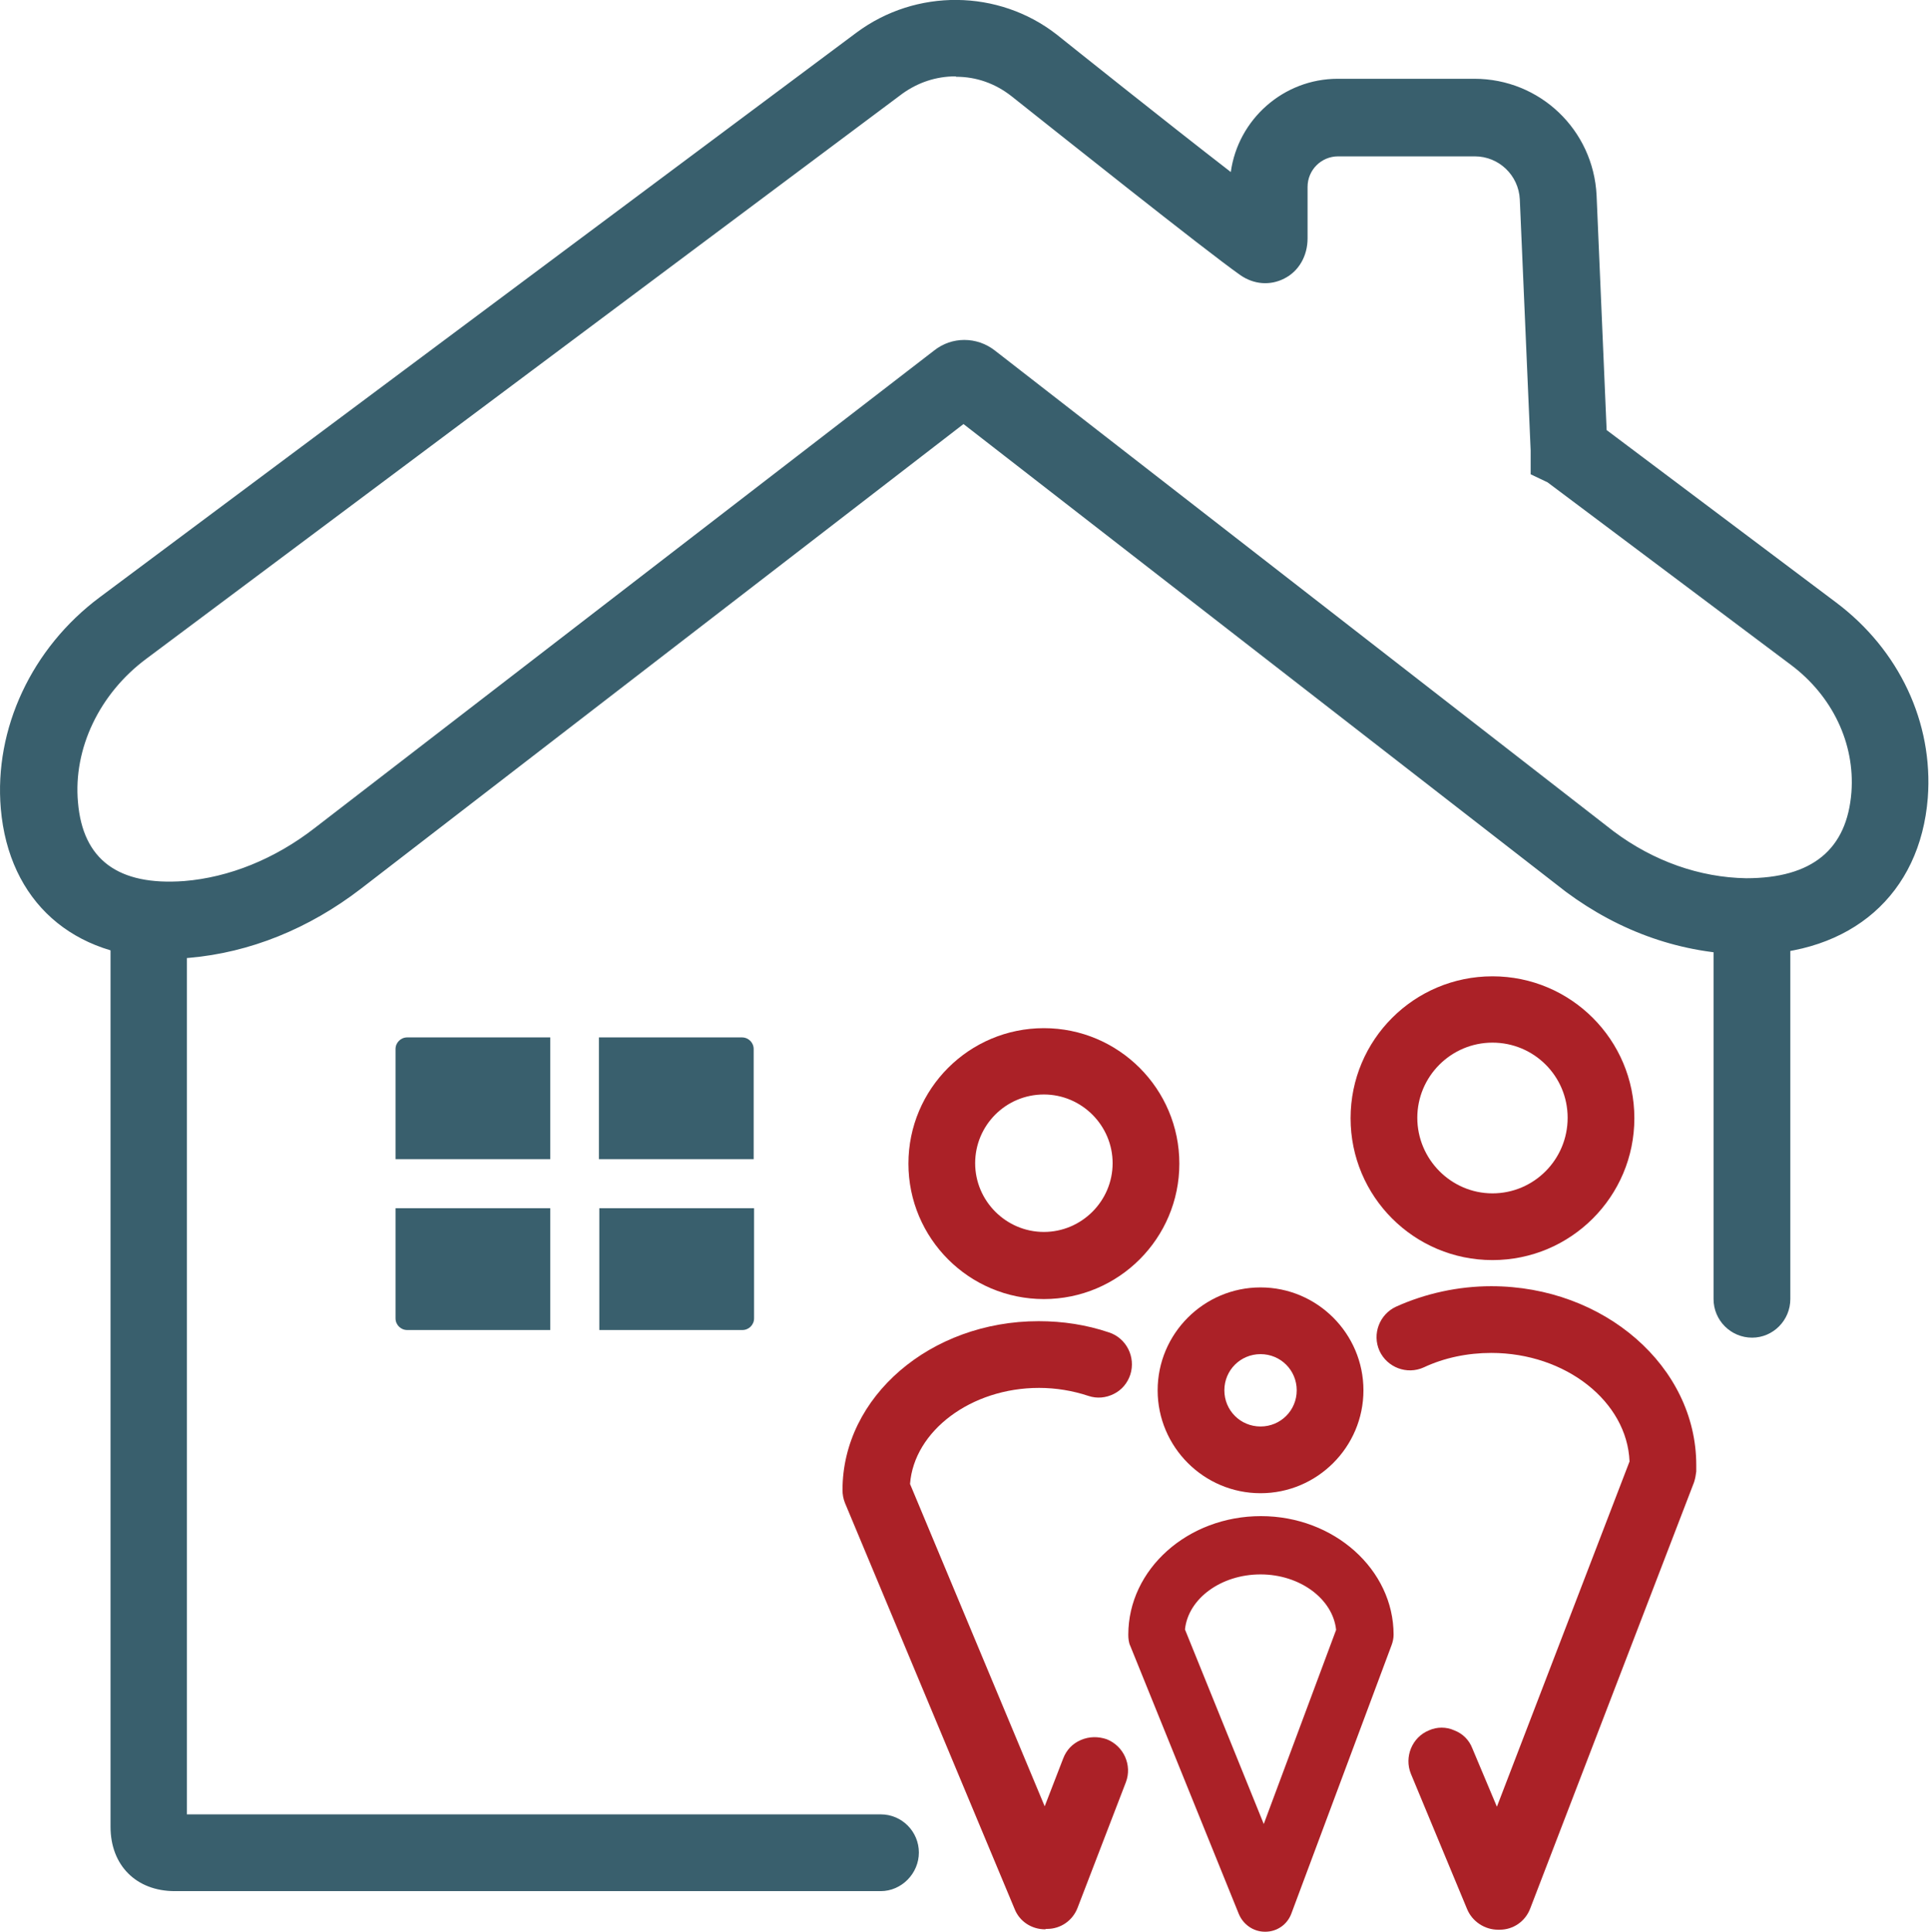
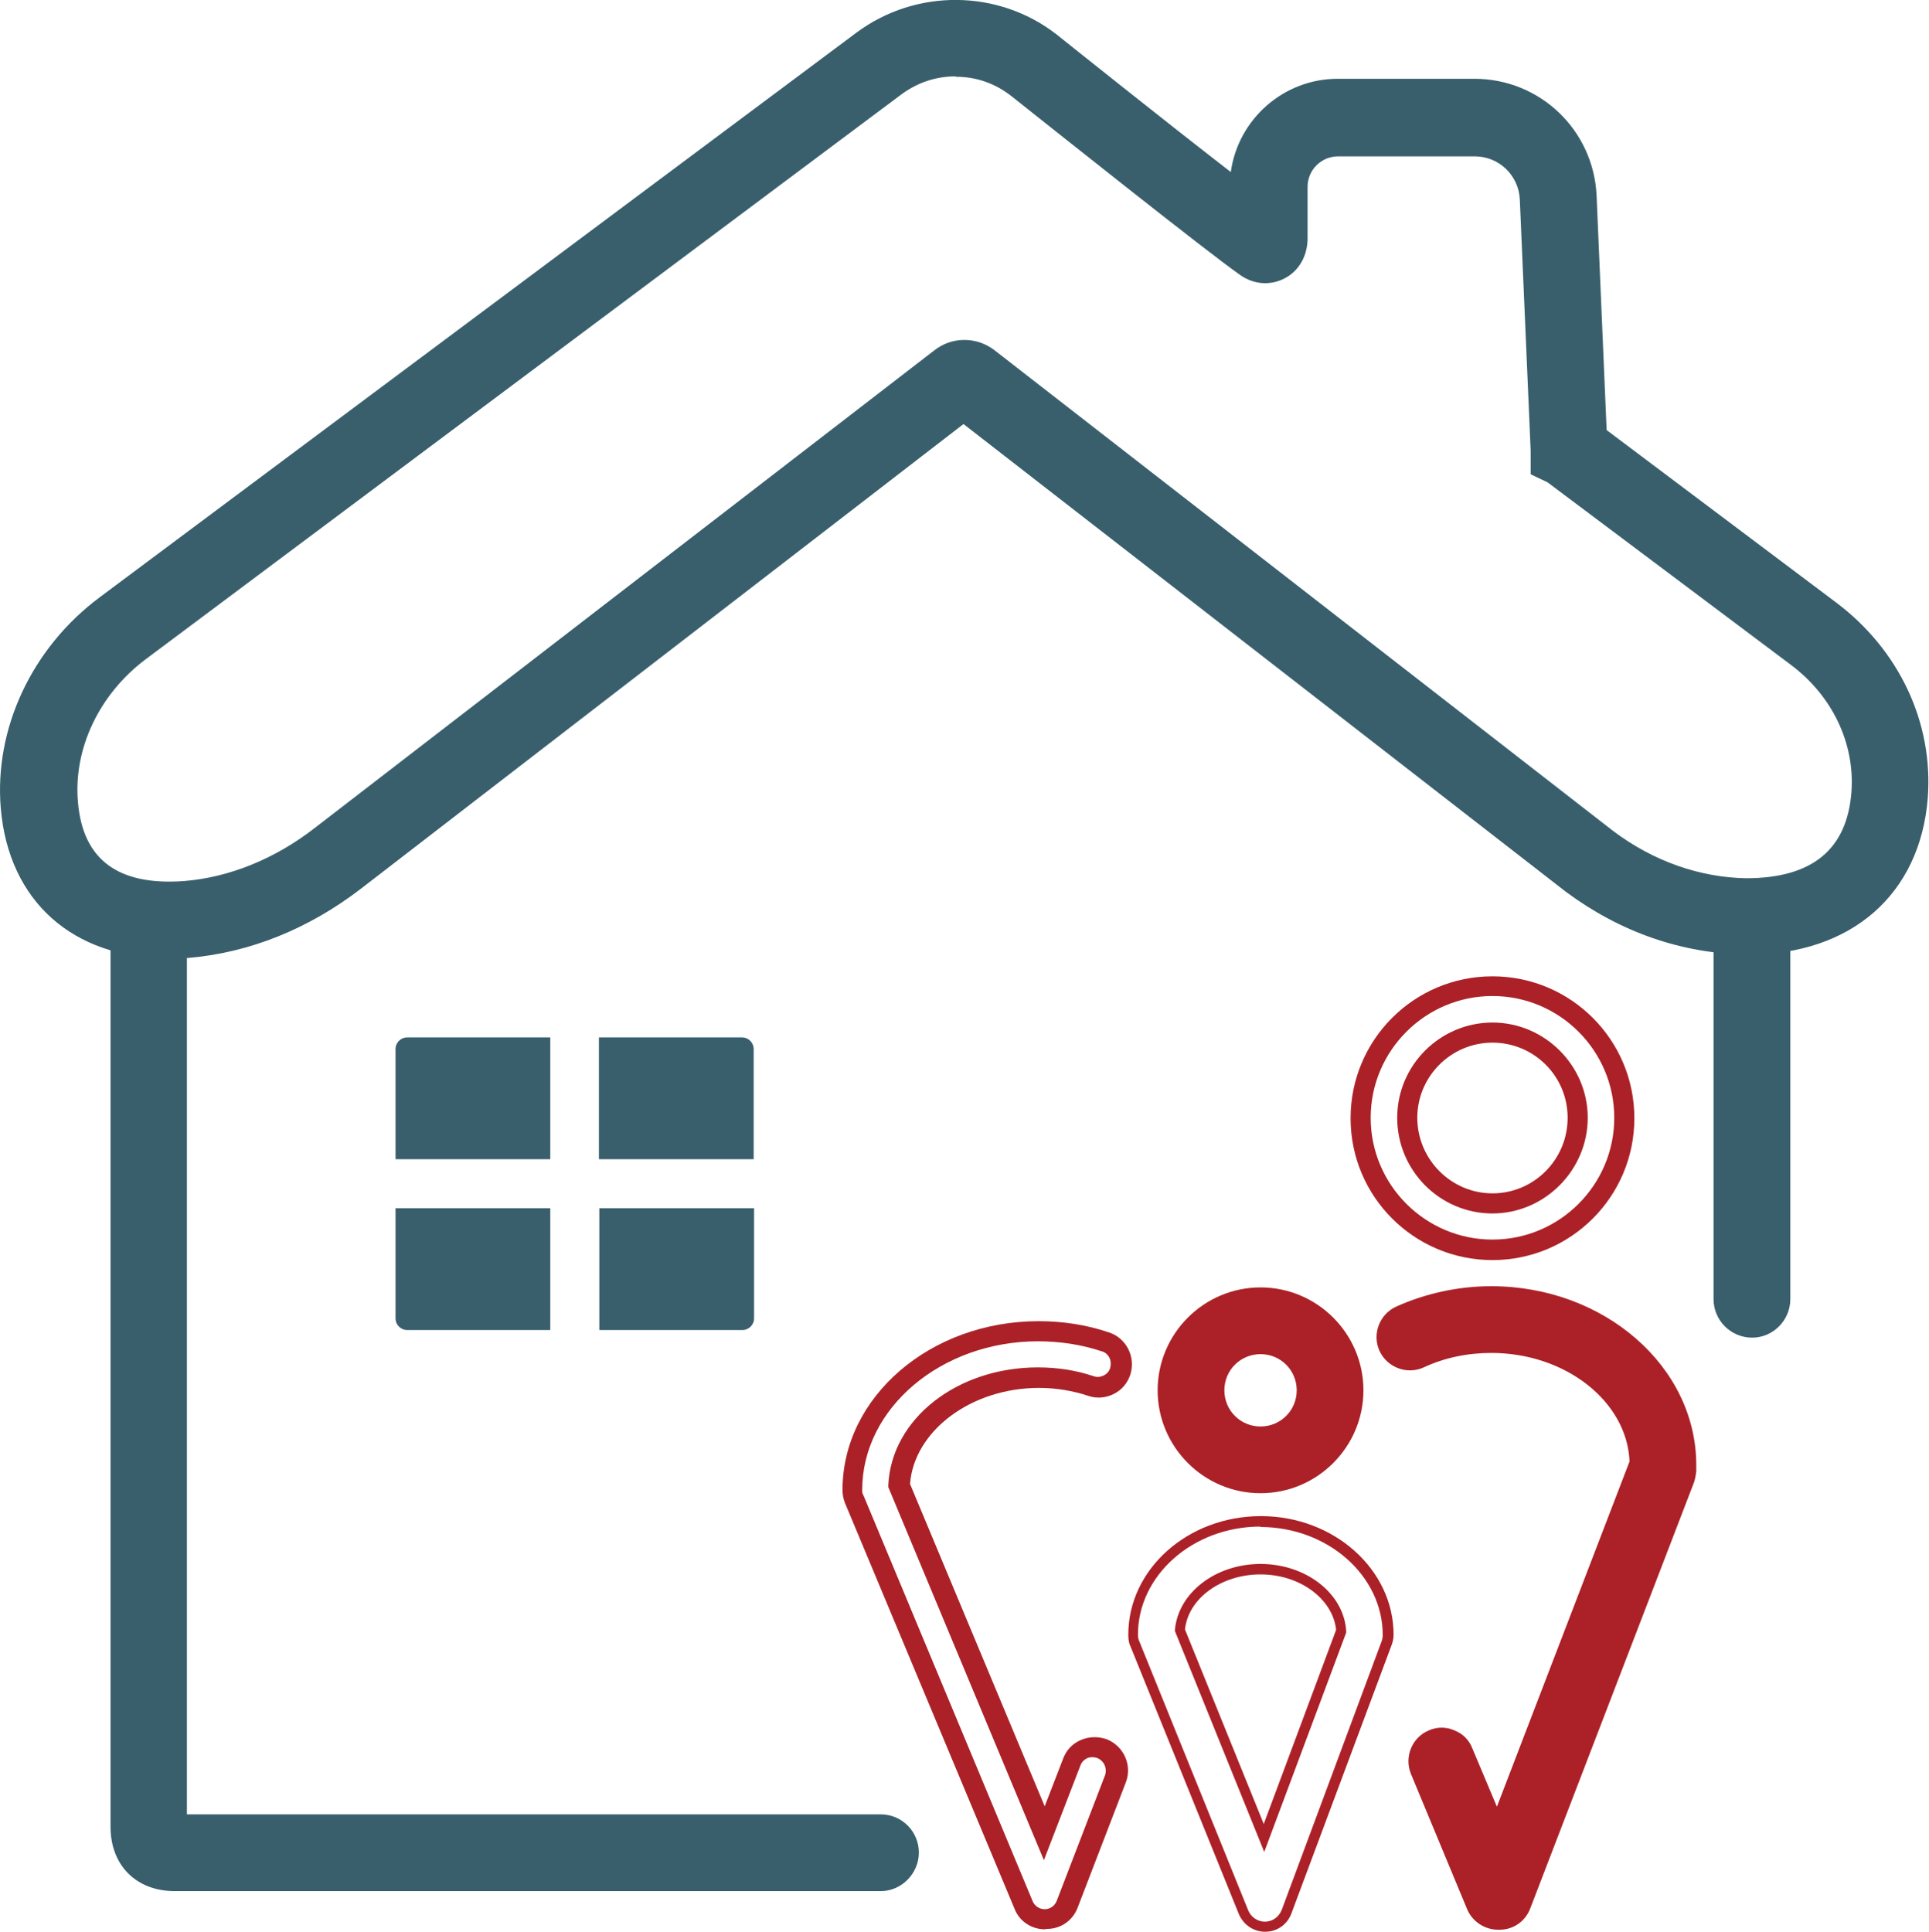
<svg xmlns="http://www.w3.org/2000/svg" id="Layer_1" width="47.99" height="48.06" viewBox="0 0 47.99 48.06">
  <defs>
    <style>.cls-1{fill:#395f6d;}.cls-1,.cls-2{stroke-width:0px;}.cls-2{fill:#ab2127;}</style>
  </defs>
-   <path class="cls-2" d="M37.13,31.1c-1.81,0-3.28-1.47-3.28-3.28s1.47-3.28,3.28-3.28,3.28,1.47,3.28,3.28-1.47,3.28-3.28,3.28ZM37.13,25.69c-1.17,0-2.12.95-2.12,2.12s.95,2.12,2.12,2.12,2.12-.95,2.12-2.12-.95-2.12-2.12-2.12Z" />
  <path class="cls-2" d="M37.13,31.35c-1.95,0-3.53-1.58-3.53-3.53s1.58-3.53,3.53-3.53,3.53,1.58,3.53,3.53-1.58,3.53-3.53,3.53ZM37.13,24.78c-1.67,0-3.03,1.36-3.03,3.03s1.36,3.03,3.03,3.03,3.03-1.36,3.03-3.03-1.36-3.03-3.03-3.03ZM37.13,30.19c-1.31,0-2.37-1.07-2.37-2.38s1.07-2.37,2.37-2.37,2.37,1.07,2.37,2.37-1.07,2.38-2.37,2.38ZM37.13,25.94c-1.03,0-1.87.84-1.87,1.87s.84,1.88,1.87,1.88,1.87-.84,1.87-1.88-.84-1.87-1.87-1.87Z" />
-   <path class="cls-2" d="M25.97,32.07c-1.72,0-3.12-1.4-3.12-3.12s1.4-3.12,3.12-3.12,3.12,1.4,3.12,3.12-1.4,3.12-3.12,3.12ZM25.97,26.98c-1.08,0-1.96.88-1.96,1.96s.88,1.96,1.96,1.96,1.96-.88,1.96-1.96-.88-1.96-1.96-1.96Z" />
-   <path class="cls-2" d="M25.97,32.32c-1.86,0-3.37-1.51-3.37-3.37s1.51-3.37,3.37-3.37,3.37,1.51,3.37,3.37-1.51,3.37-3.37,3.37ZM25.97,26.08c-1.58,0-2.87,1.29-2.87,2.87s1.29,2.87,2.87,2.87,2.87-1.29,2.87-2.87-1.29-2.87-2.87-2.87ZM25.97,31.16c-1.22,0-2.21-.99-2.21-2.21s.99-2.21,2.21-2.21,2.21.99,2.21,2.21-.99,2.21-2.21,2.21ZM25.97,27.23c-.95,0-1.71.77-1.71,1.71s.77,1.71,1.71,1.71,1.71-.77,1.71-1.71-.77-1.71-1.71-1.71Z" />
-   <path class="cls-2" d="M31.46,47.94c-.23,0-.44-.14-.53-.37l-2.7-6.67c-.03-.07-.04-.15-.04-.23,0-1.56,1.42-2.82,3.17-2.82s3.17,1.27,3.17,2.82c0,.07,0,.14-.04.22l-2.48,6.67c-.08.23-.3.38-.53.38h-.02ZM29.35,40.56l2.09,5.17,1.92-5.16c-.06-.86-.94-1.52-2.01-1.52s-1.94.67-2.01,1.52h.01Z" />
-   <path class="cls-2" d="M31.47,48.06h0c-.29,0-.54-.18-.65-.44l-2.7-6.67c-.04-.08-.05-.19-.05-.28,0-1.63,1.48-2.95,3.3-2.95s3.3,1.33,3.3,2.95c0,.09-.02.18-.05.26l-2.49,6.67c-.1.28-.36.46-.65.46h-.01ZM31.36,37.98c-1.68,0-3.05,1.21-3.05,2.69,0,.06.01.12.04.18l2.7,6.67c.07.18.24.29.42.29h0c.19,0,.35-.12.42-.3l2.48-6.67c.02-.05.03-.11.03-.16,0-1.48-1.37-2.69-3.05-2.69h0ZM31.45,46.07l-2.22-5.49v-.03c.08-.92,1.01-1.64,2.13-1.64s2.06.72,2.13,1.65v.06l-2.04,5.46h0ZM29.48,40.54l1.96,4.84,1.8-4.83c-.08-.77-.9-1.38-1.88-1.38s-1.8.6-1.88,1.37Z" />
+   <path class="cls-2" d="M31.47,48.06h0c-.29,0-.54-.18-.65-.44l-2.7-6.67c-.04-.08-.05-.19-.05-.28,0-1.63,1.48-2.95,3.3-2.95s3.3,1.33,3.3,2.95c0,.09-.02.18-.05.26l-2.49,6.67c-.1.28-.36.46-.65.46h-.01ZM31.36,37.98c-1.68,0-3.05,1.21-3.05,2.69,0,.06.01.12.04.18l2.7,6.67c.07.18.24.29.42.29c.19,0,.35-.12.42-.3l2.48-6.67c.02-.05.03-.11.03-.16,0-1.48-1.37-2.69-3.05-2.69h0ZM31.45,46.07l-2.22-5.49v-.03c.08-.92,1.01-1.64,2.13-1.64s2.06.72,2.13,1.65v.06l-2.04,5.46h0ZM29.48,40.54l1.96,4.84,1.8-4.83c-.08-.77-.9-1.38-1.88-1.38s-1.8.6-1.88,1.37Z" />
  <path class="cls-2" d="M37.26,47.76c-.23,0-.44-.14-.53-.36l-1.4-3.37c-.12-.3.02-.63.31-.76.3-.12.63.02.76.31l.85,2.03,3.54-9.22c-.03-1.65-1.68-2.99-3.69-2.99-.62,0-1.24.13-1.79.38-.29.13-.63,0-.77-.28-.13-.29,0-.63.28-.77.69-.32,1.48-.49,2.27-.49,2.67,0,4.85,1.88,4.85,4.2v.11l-.03.14s-.02.07-.03.1l-4.07,10.59c-.08.22-.3.37-.53.37h-.02Z" />
  <path class="cls-2" d="M37.27,48.01h0c-.33,0-.64-.2-.77-.51l-1.4-3.37c-.17-.42.03-.91.45-1.08.2-.09.43-.09.63,0,.21.08.37.24.45.45l.61,1.45,3.3-8.59c-.06-1.49-1.59-2.7-3.44-2.7-.59,0-1.17.12-1.68.36-.42.19-.91,0-1.1-.41-.19-.42,0-.91.41-1.1.73-.33,1.55-.51,2.37-.51,2.81,0,5.1,2,5.1,4.45,0,.05,0,.11,0,.16l-.02.13s-.02.1-.04.15l-4.07,10.59c-.12.32-.42.53-.76.53h-.03ZM35.85,43.49s-.09,0-.13.03c-.17.07-.25.26-.18.43l1.4,3.36c.05.12.17.2.3.2h0c.13,0,.25-.08.3-.21l4.07-10.59s0-.04.02-.06l.02-.13c0-2.24-2.06-4.01-4.59-4.01-.75,0-1.5.16-2.16.46-.08.04-.14.1-.17.18s-.03.17,0,.25c.04.08.1.14.18.17s.17.03.25,0c.58-.26,1.23-.41,1.89-.41,2.14,0,3.91,1.45,3.94,3.24v.05l-3.78,9.85-1.09-2.61c-.03-.08-.1-.15-.18-.18-.04-.02-.08-.02-.12-.02h.03Z" />
-   <path class="cls-2" d="M26,47.75c-.23,0-.44-.14-.53-.36l-4.22-10.1c-.03-.07-.04-.15-.04-.22,0-2.18,2.08-3.95,4.63-3.95.58,0,1.14.09,1.68.27.3.1.47.43.37.73-.1.3-.43.47-.73.37-.42-.14-.86-.21-1.31-.21-1.87,0-3.39,1.19-3.47,2.68l3.61,8.65.68-1.77c.11-.3.45-.45.75-.33.3.11.45.45.33.75l-1.2,3.12c-.08.22-.3.37-.53.37h-.02Z" />
  <path class="cls-2" d="M26.01,48h-.01c-.34,0-.64-.2-.76-.51l-4.22-10.1c-.04-.1-.06-.21-.06-.32,0-2.32,2.19-4.2,4.88-4.2.6,0,1.19.09,1.75.28.43.14.67.61.53,1.05-.07.21-.21.38-.41.48s-.42.12-.63.05c-.39-.13-.81-.2-1.23-.2-1.69,0-3.11,1.07-3.21,2.39l3.35,8.02.46-1.19c.08-.21.23-.37.44-.46.21-.09.43-.09.64-.02.43.17.64.65.48,1.07l-1.2,3.12c-.12.32-.42.53-.76.53h-.04ZM25.83,33.37c-2.41,0-4.38,1.66-4.38,3.7,0,.04,0,.09.03.13l4.21,10.1c.05.12.17.2.3.2h0c.13,0,.25-.08.3-.21l1.2-3.12c.06-.17-.02-.36-.19-.43-.08-.03-.17-.03-.25,0-.08.04-.14.1-.17.18l-.91,2.36-3.87-9.28v-.06c.08-1.64,1.71-2.92,3.72-2.92.48,0,.95.07,1.39.22.08.03.17.02.25-.02s.14-.11.16-.19.02-.17-.02-.25-.11-.14-.19-.16c-.51-.17-1.05-.25-1.6-.25h.02Z" />
  <path class="cls-2" d="M31.36,36.9c-1.27,0-2.31-1.03-2.31-2.31s1.04-2.31,2.31-2.31,2.31,1.04,2.31,2.31-1.03,2.31-2.31,2.31ZM31.36,33.44c-.63,0-1.15.52-1.15,1.15s.52,1.15,1.15,1.15,1.15-.52,1.15-1.15-.52-1.15-1.15-1.15Z" />
  <path class="cls-2" d="M31.36,37.15c-1.41,0-2.56-1.15-2.56-2.56s1.15-2.56,2.56-2.56,2.56,1.15,2.56,2.56-1.15,2.56-2.56,2.56ZM31.36,32.53c-1.13,0-2.06.92-2.06,2.06s.92,2.06,2.06,2.06,2.06-.92,2.06-2.06-.92-2.06-2.06-2.06ZM31.36,35.99c-.77,0-1.4-.63-1.4-1.4s.63-1.4,1.4-1.4,1.4.63,1.4,1.4-.63,1.4-1.4,1.4ZM31.36,33.69c-.5,0-.9.4-.9.9s.4.9.9.9.9-.4.9-.9-.4-.9-.9-.9Z" />
  <path class="cls-1" d="M13.69,28.84v-3.03h-3.56c-.16,0-.29.13-.29.29v2.74h3.85Z" />
  <path class="cls-1" d="M14.91,28.84h3.84v-2.74c0-.16-.13-.29-.29-.29h-3.56v3.03h.01Z" />
  <path class="cls-1" d="M13.69,30.06h-3.85v2.74c0,.16.13.29.29.29h3.56s0-3.03,0-3.03Z" />
  <path class="cls-1" d="M14.91,30.06v3.03h3.56c.16,0,.29-.13.29-.29v-2.74h-3.85Z" />
  <path class="cls-1" d="M4.18,23.47c-2.19,0-3.6-1.26-3.79-3.37-.16-1.86.72-3.75,2.31-4.93L21.54,1.11c1.35-1,3.2-.98,4.53.04.04.04,3.28,2.63,4.91,3.88v-.39c0-1.27,1.03-2.3,2.31-2.3h3.4c1.43,0,2.6,1.11,2.66,2.54l.26,6.02,5.86,4.4c1.47,1.1,2.26,2.8,2.13,4.53-.18,2.22-1.71,3.55-4.1,3.55h-.09c-1.48-.02-2.93-.53-4.22-1.49l-15.21-11.82-15.22,11.74c-1.24.95-2.64,1.52-4.08,1.64-.18.01-.35.02-.52.02ZM23.77,1.53c-.54,0-1.08.17-1.54.51L3.4,16.09c-1.27.95-1.98,2.44-1.85,3.9.14,1.65,1.23,2.45,3.05,2.3,1.21-.1,2.4-.58,3.46-1.4l15.41-11.88c.3-.24.74-.24,1.05,0l15.39,11.96c1.07.8,2.3,1.23,3.53,1.25h.07c1.25,0,2.77-.43,2.93-2.48.1-1.34-.52-2.65-1.67-3.51l-6.04-4.53-.27-.14v-.36l-.27-6.27c-.04-.8-.69-1.43-1.5-1.43h-3.4c-.63,0-1.14.51-1.14,1.14v1.28c0,.3-.14.55-.38.67-.22.12-.49.09-.71-.06-.97-.68-5.51-4.32-5.7-4.47-.46-.36-1.01-.53-1.57-.53h-.01ZM24.19,9.92h0Z" />
  <path class="cls-1" d="M4.18,23.84C1.81,23.84.22,22.42.02,20.12c-.17-1.99.77-4,2.46-5.26L21.31.81c1.48-1.1,3.53-1.08,4.98.05.3.24,2.7,2.16,4.33,3.42.18-1.31,1.31-2.32,2.66-2.32h3.4c1.63,0,2.96,1.27,3.04,2.9l.25,5.84,5.71,4.29c1.57,1.18,2.42,2.99,2.28,4.86-.19,2.4-1.9,3.9-4.47,3.9-1.65-.02-3.18-.56-4.53-1.56l-14.99-11.64-14.99,11.56c-1.3,1-2.77,1.59-4.27,1.72-.19.02-.37.02-.55.02h-.01ZM23.76.75c-.7,0-1.41.22-2,.66L2.93,15.46c-1.49,1.11-2.31,2.87-2.16,4.6.18,2.08,1.6,3.2,3.9,3.01,1.36-.11,2.69-.65,3.88-1.56l15.45-11.92,15.44,12c1.22.9,2.59,1.39,4,1.41h0c2.28,0,3.64-1.17,3.8-3.2.13-1.61-.61-3.18-1.98-4.2l-6-4.5-.27-6.2c-.05-1.22-1.05-2.18-2.29-2.18h-3.4c-1.06,0-1.93.86-1.93,1.92v1.15l-.6-.47c-1.56-1.19-4.58-3.61-4.89-3.86-.62-.48-1.36-.72-2.09-.72h-.01ZM4.2,22.68c-1.78,0-2.86-.95-3.01-2.66-.14-1.59.63-3.21,2-4.24L22.02,1.74c1.02-.77,2.56-.75,3.57.03,2.32,1.86,5.01,3.98,5.69,4.46.11.08.22.09.32.03.11-.06.17-.18.17-.34v-1.28c0-.83.68-1.51,1.53-1.51h3.4c1,0,1.83.79,1.88,1.79l.27,6.41.07.03,6.09,4.56c1.26.94,1.93,2.38,1.82,3.84-.14,1.82-1.32,2.83-3.31,2.83-1.39-.02-2.68-.48-3.83-1.32l-15.4-11.96c-.17-.13-.41-.13-.58,0l-15.41,11.89c-1.11.86-2.38,1.37-3.66,1.48-.15.01-.3.02-.44.02v-.02ZM23.77,1.9c-.48,0-.93.15-1.32.43L3.64,16.39c-1.17.87-1.82,2.24-1.7,3.57.12,1.43,1,2.08,2.64,1.96,1.12-.09,2.26-.55,3.25-1.32l15.41-11.88c.44-.35,1.06-.35,1.51,0l15.39,11.96c1,.75,2.15,1.15,3.3,1.17h0c1.65,0,2.51-.72,2.62-2.14.09-1.21-.47-2.4-1.52-3.18l-6.04-4.53-.42-.2v-.59l-.27-6.25c-.03-.6-.52-1.07-1.12-1.07h-3.4c-.42,0-.76.34-.76.76v1.28c0,.44-.22.82-.58,1-.35.18-.76.15-1.1-.09-.88-.62-4.58-3.57-5.69-4.45-.41-.32-.88-.48-1.37-.48h0Z" />
  <path class="cls-1" d="M43.59,32.91c-.32,0-.58-.26-.58-.58v-9c0-.32.26-.58.58-.58s.58.26.58.58v9c0,.32-.26.58-.58.58Z" />
  <path class="cls-1" d="M43.59,33.28c-.53,0-.96-.43-.96-.96v-9c0-.53.43-.95.96-.95s.95.43.95.95v9c0,.53-.43.96-.95.96ZM43.59,23.12c-.11,0-.21.09-.21.2v9c0,.23.41.23.41,0v-9c0-.11-.09-.2-.2-.2Z" />
  <path class="cls-1" d="M21.91,46.67H4.35c-.75,0-1.23-.48-1.23-1.22v-22.27c0-.32.26-.58.58-.58s.58.26.58.58v22.33h17.63c.32,0,.58.26.58.58s-.26.58-.58.58ZM4.29,45.54h0Z" />
  <path class="cls-1" d="M21.91,47.05H4.35c-.96,0-1.6-.64-1.6-1.6v-22.27c0-.53.43-.95.95-.95s.95.43.95.95v21.96h17.26c.53,0,.95.43.95.95s-.43.96-.95.96ZM3.7,22.97c-.11,0-.2.09-.2.2v22.27c0,.54.31.85.85.85h17.56c.11,0,.2-.09.2-.21s-.09-.2-.2-.2H4.21l-.26-.06-.04-.26v-22.38c0-.11-.09-.2-.2-.2h-.01Z" />
</svg>